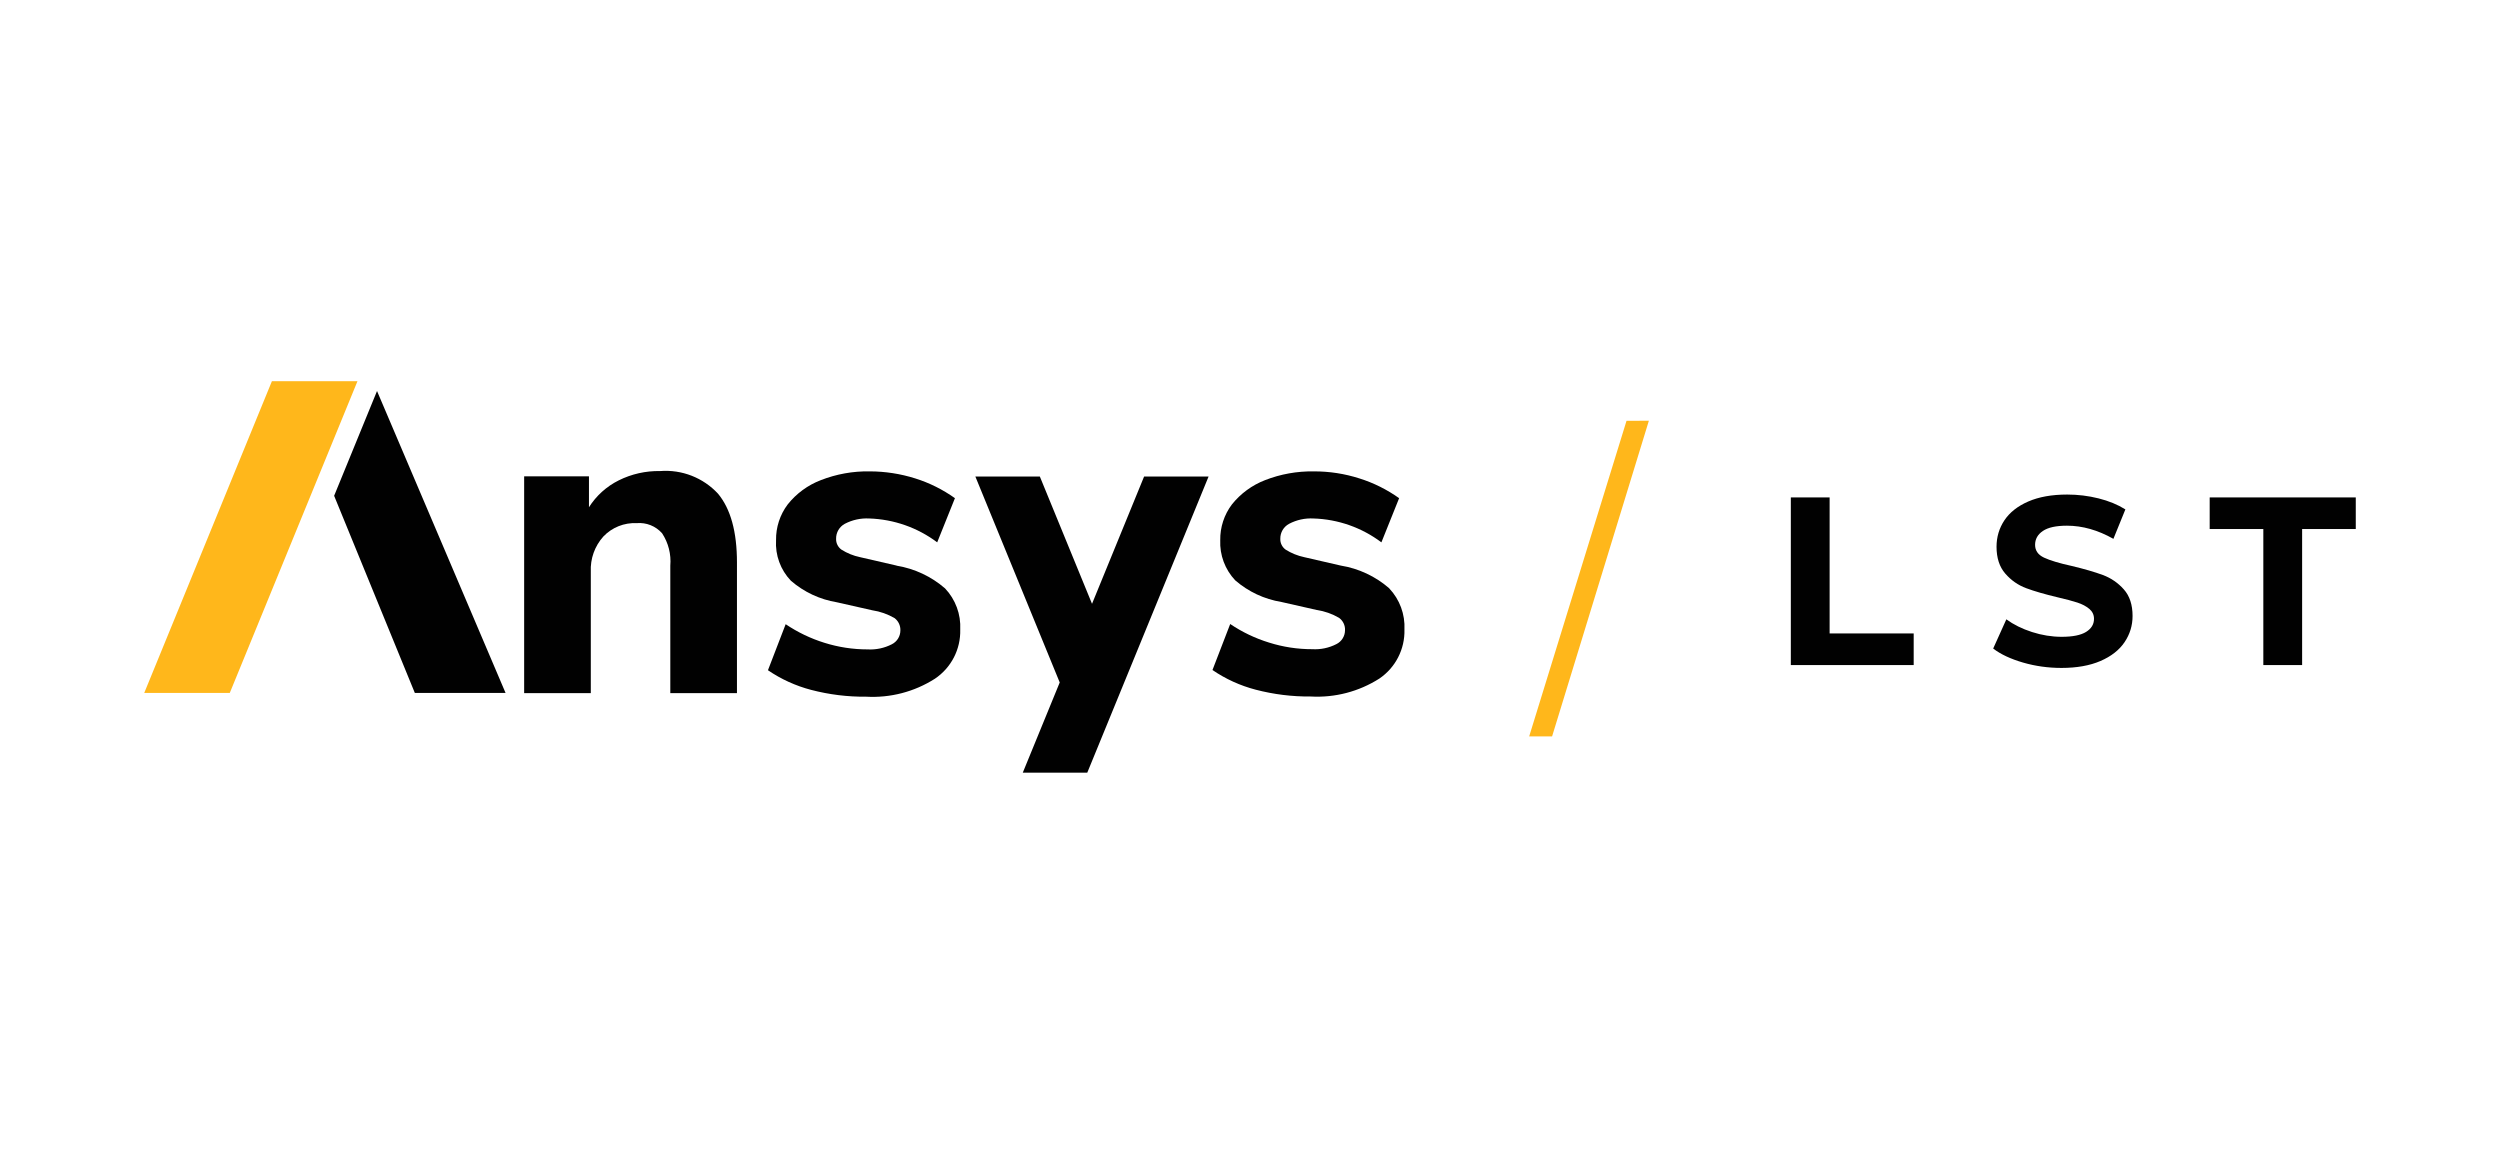
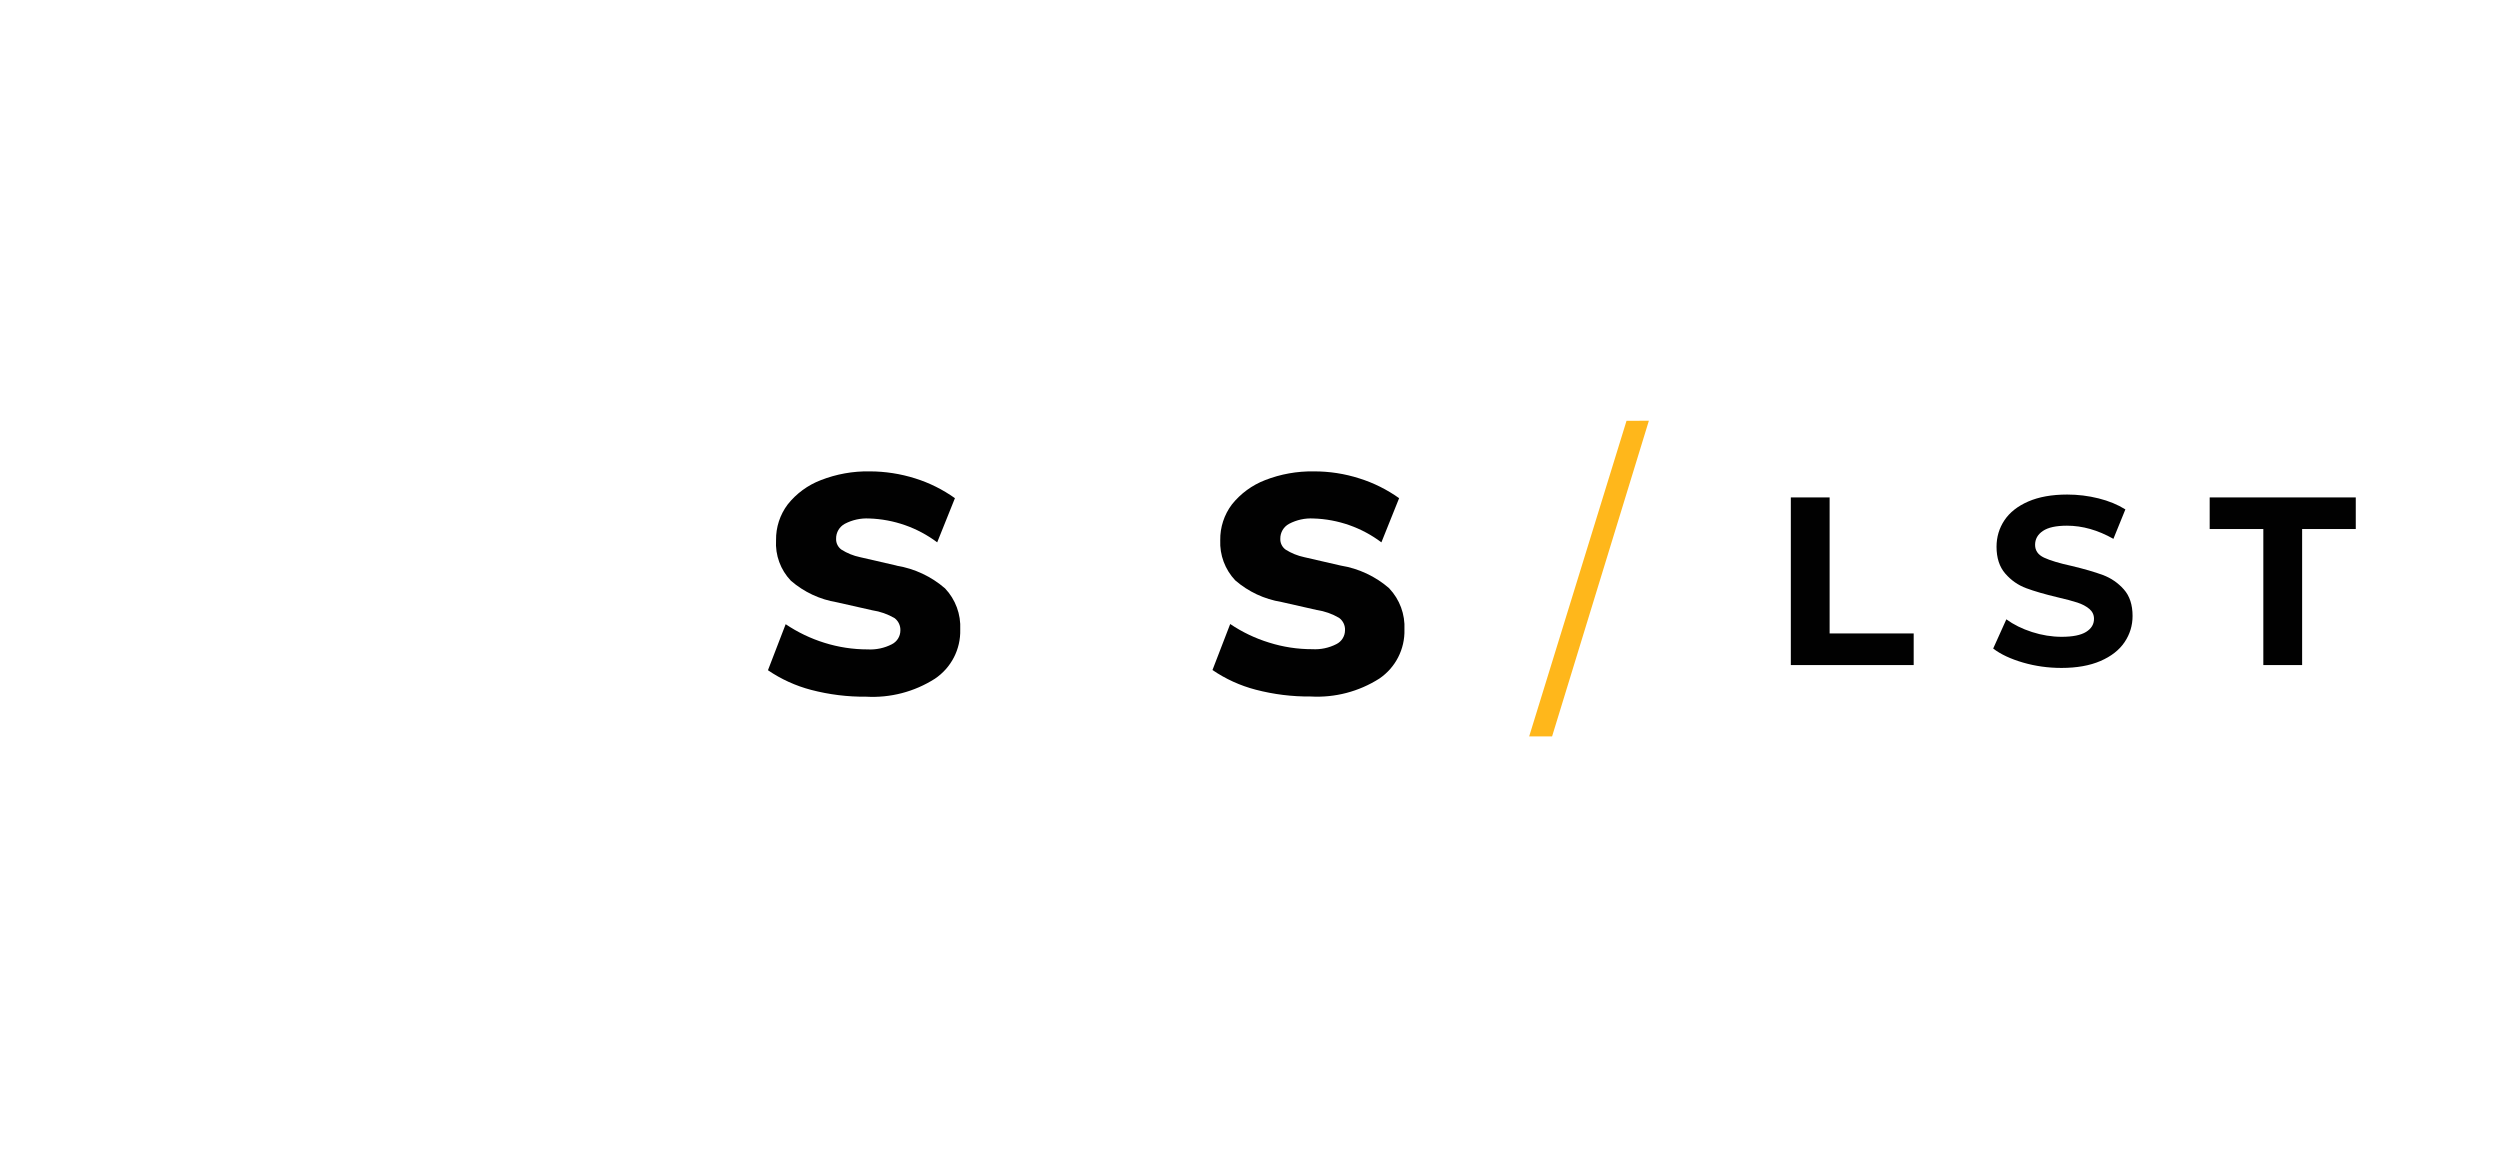
<svg xmlns="http://www.w3.org/2000/svg" version="1.1" x="0px" y="0px" width="260px" height="120px" viewBox="-15 -39.643 260 120" xml:space="preserve">
  <defs>
</defs>
-   <polygon fill="#FFB71B" points="22.177,0 13.279,0 0,32.423 8.897,32.423 " />
-   <polygon fill="#010101" points="24.21,1.022 19.75,11.919 28.143,32.423 37.579,32.423 " />
-   <path fill="#010101" d="M53.645,9.347c-1.488-0.027-2.96,0.303-4.292,0.967c-1.271,0.631-2.343,1.598-3.101,2.797V9.898h-6.74  v22.547h6.932V19.818c-0.065-1.35,0.407-2.672,1.314-3.674c0.898-0.939,2.16-1.443,3.459-1.381c0.998-0.088,1.979,0.305,2.641,1.055  c0.655,0.996,0.956,2.184,0.854,3.371v13.256h6.932V18.851c0-3.182-0.655-5.564-1.966-7.145c-1.542-1.666-3.759-2.533-6.021-2.359" />
  <path fill="#010101" d="M78.247,19.177L74.439,18.3c-0.688-0.143-1.342-0.41-1.934-0.785c-0.359-0.26-0.566-0.682-0.55-1.123  c-0.015-0.65,0.337-1.254,0.91-1.563c0.778-0.406,1.651-0.596,2.527-0.551c2.559,0.08,5.03,0.947,7.077,2.482l1.844-4.594  c-1.262-0.898-2.657-1.594-4.135-2.057c-1.53-0.482-3.125-0.729-4.73-0.73c-1.735-0.031-3.461,0.279-5.077,0.91  c-1.356,0.518-2.548,1.391-3.449,2.527c-0.807,1.07-1.233,2.379-1.213,3.719c-0.095,1.559,0.463,3.084,1.539,4.213  c1.36,1.18,3.021,1.957,4.797,2.248l3.674,0.83c0.82,0.123,1.609,0.402,2.325,0.82c0.395,0.307,0.616,0.783,0.596,1.281  c-0.002,0.611-0.35,1.168-0.898,1.438c-0.773,0.396-1.639,0.578-2.506,0.529c-1.523,0.002-3.039-0.229-4.494-0.686  c-1.432-0.445-2.789-1.096-4.033-1.934l-1.842,4.787c1.369,0.934,2.89,1.625,4.494,2.045c1.865,0.488,3.789,0.727,5.718,0.707  c2.519,0.143,5.019-0.51,7.146-1.865c1.699-1.137,2.695-3.066,2.64-5.111c0.081-1.588-0.491-3.139-1.584-4.291  c-1.428-1.236-3.169-2.053-5.033-2.359" />
  <path fill="#010101" d="M129.477,21.537c-1.426-1.238-3.17-2.057-5.033-2.359l-3.809-0.877c-0.686-0.145-1.34-0.412-1.933-0.785  c-0.359-0.26-0.566-0.682-0.55-1.123c-0.013-0.654,0.344-1.258,0.921-1.563c0.776-0.408,1.65-0.6,2.527-0.551  c2.556,0.076,5.024,0.945,7.066,2.482l1.843-4.594c-1.262-0.898-2.656-1.594-4.135-2.057c-1.528-0.49-3.124-0.736-4.729-0.73  c-1.735-0.029-3.46,0.279-5.077,0.91c-1.354,0.523-2.543,1.395-3.449,2.527c-0.807,1.07-1.234,2.379-1.214,3.719  c-0.066,1.547,0.497,3.055,1.562,4.18c1.361,1.178,3.021,1.955,4.797,2.246l3.674,0.832c0.82,0.123,1.61,0.4,2.326,0.82  c0.41,0.299,0.643,0.785,0.617,1.293c-0.002,0.609-0.35,1.168-0.898,1.438c-0.773,0.396-1.639,0.578-2.506,0.527  c-1.523,0.004-3.039-0.227-4.493-0.686c-1.437-0.441-2.799-1.092-4.044-1.932l-1.843,4.785c1.369,0.936,2.89,1.627,4.493,2.045  c1.867,0.488,3.789,0.727,5.719,0.709c2.519,0.143,5.018-0.51,7.145-1.865c1.68-1.143,2.662-3.061,2.607-5.09  c0.08-1.588-0.492-3.139-1.584-4.291" />
-   <polygon fill="#010101" points="103.985,9.919 98.57,23.154 93.145,9.919 86.438,9.919 95.211,31.333 91.369,40.714 98.076,40.714   110.691,9.919 " />
  <path fill="#010101" d="M171.246,12.089h4.034v14.146h8.743v3.289h-12.777V12.089z" />
  <path fill="#010101" d="M195.393,29.263c-1.287-0.375-2.32-0.859-3.102-1.457l1.37-3.039c0.747,0.547,1.636,0.988,2.665,1.32  s2.06,0.498,3.088,0.498c1.146,0,1.992-0.17,2.541-0.51c0.548-0.342,0.822-0.793,0.822-1.359c0-0.414-0.162-0.758-0.486-1.033  c-0.323-0.273-0.738-0.494-1.245-0.66c-0.507-0.164-1.191-0.348-2.055-0.547c-1.329-0.316-2.416-0.631-3.263-0.947  c-0.848-0.314-1.573-0.822-2.18-1.52c-0.605-0.697-0.908-1.627-0.908-2.789c0-1.012,0.273-1.93,0.82-2.752  c0.549-0.822,1.375-1.473,2.479-1.955c1.105-0.48,2.453-0.723,4.048-0.723c1.112,0,2.2,0.133,3.263,0.398s1.992,0.648,2.79,1.146  l-1.245,3.063c-1.611-0.912-3.223-1.369-4.832-1.369c-1.13,0-1.963,0.182-2.504,0.549c-0.539,0.365-0.809,0.846-0.809,1.443  s0.311,1.041,0.934,1.332s1.572,0.578,2.852,0.859c1.329,0.316,2.416,0.633,3.264,0.947c0.847,0.316,1.572,0.814,2.178,1.494  c0.607,0.682,0.91,1.604,0.91,2.764c0,0.996-0.279,1.906-0.835,2.729s-1.39,1.473-2.503,1.955c-1.111,0.48-2.466,0.721-4.059,0.721  C198.012,29.822,196.68,29.636,195.393,29.263z" />
  <path fill="#010101" d="M220.386,15.376h-5.579v-3.287H230v3.287h-5.579v14.148h-4.035V15.376z" />
  <polygon fill="#FFB71B" points="146.418,36.939 144.035,36.939 154.158,4.123 156.483,4.112 " />
</svg>